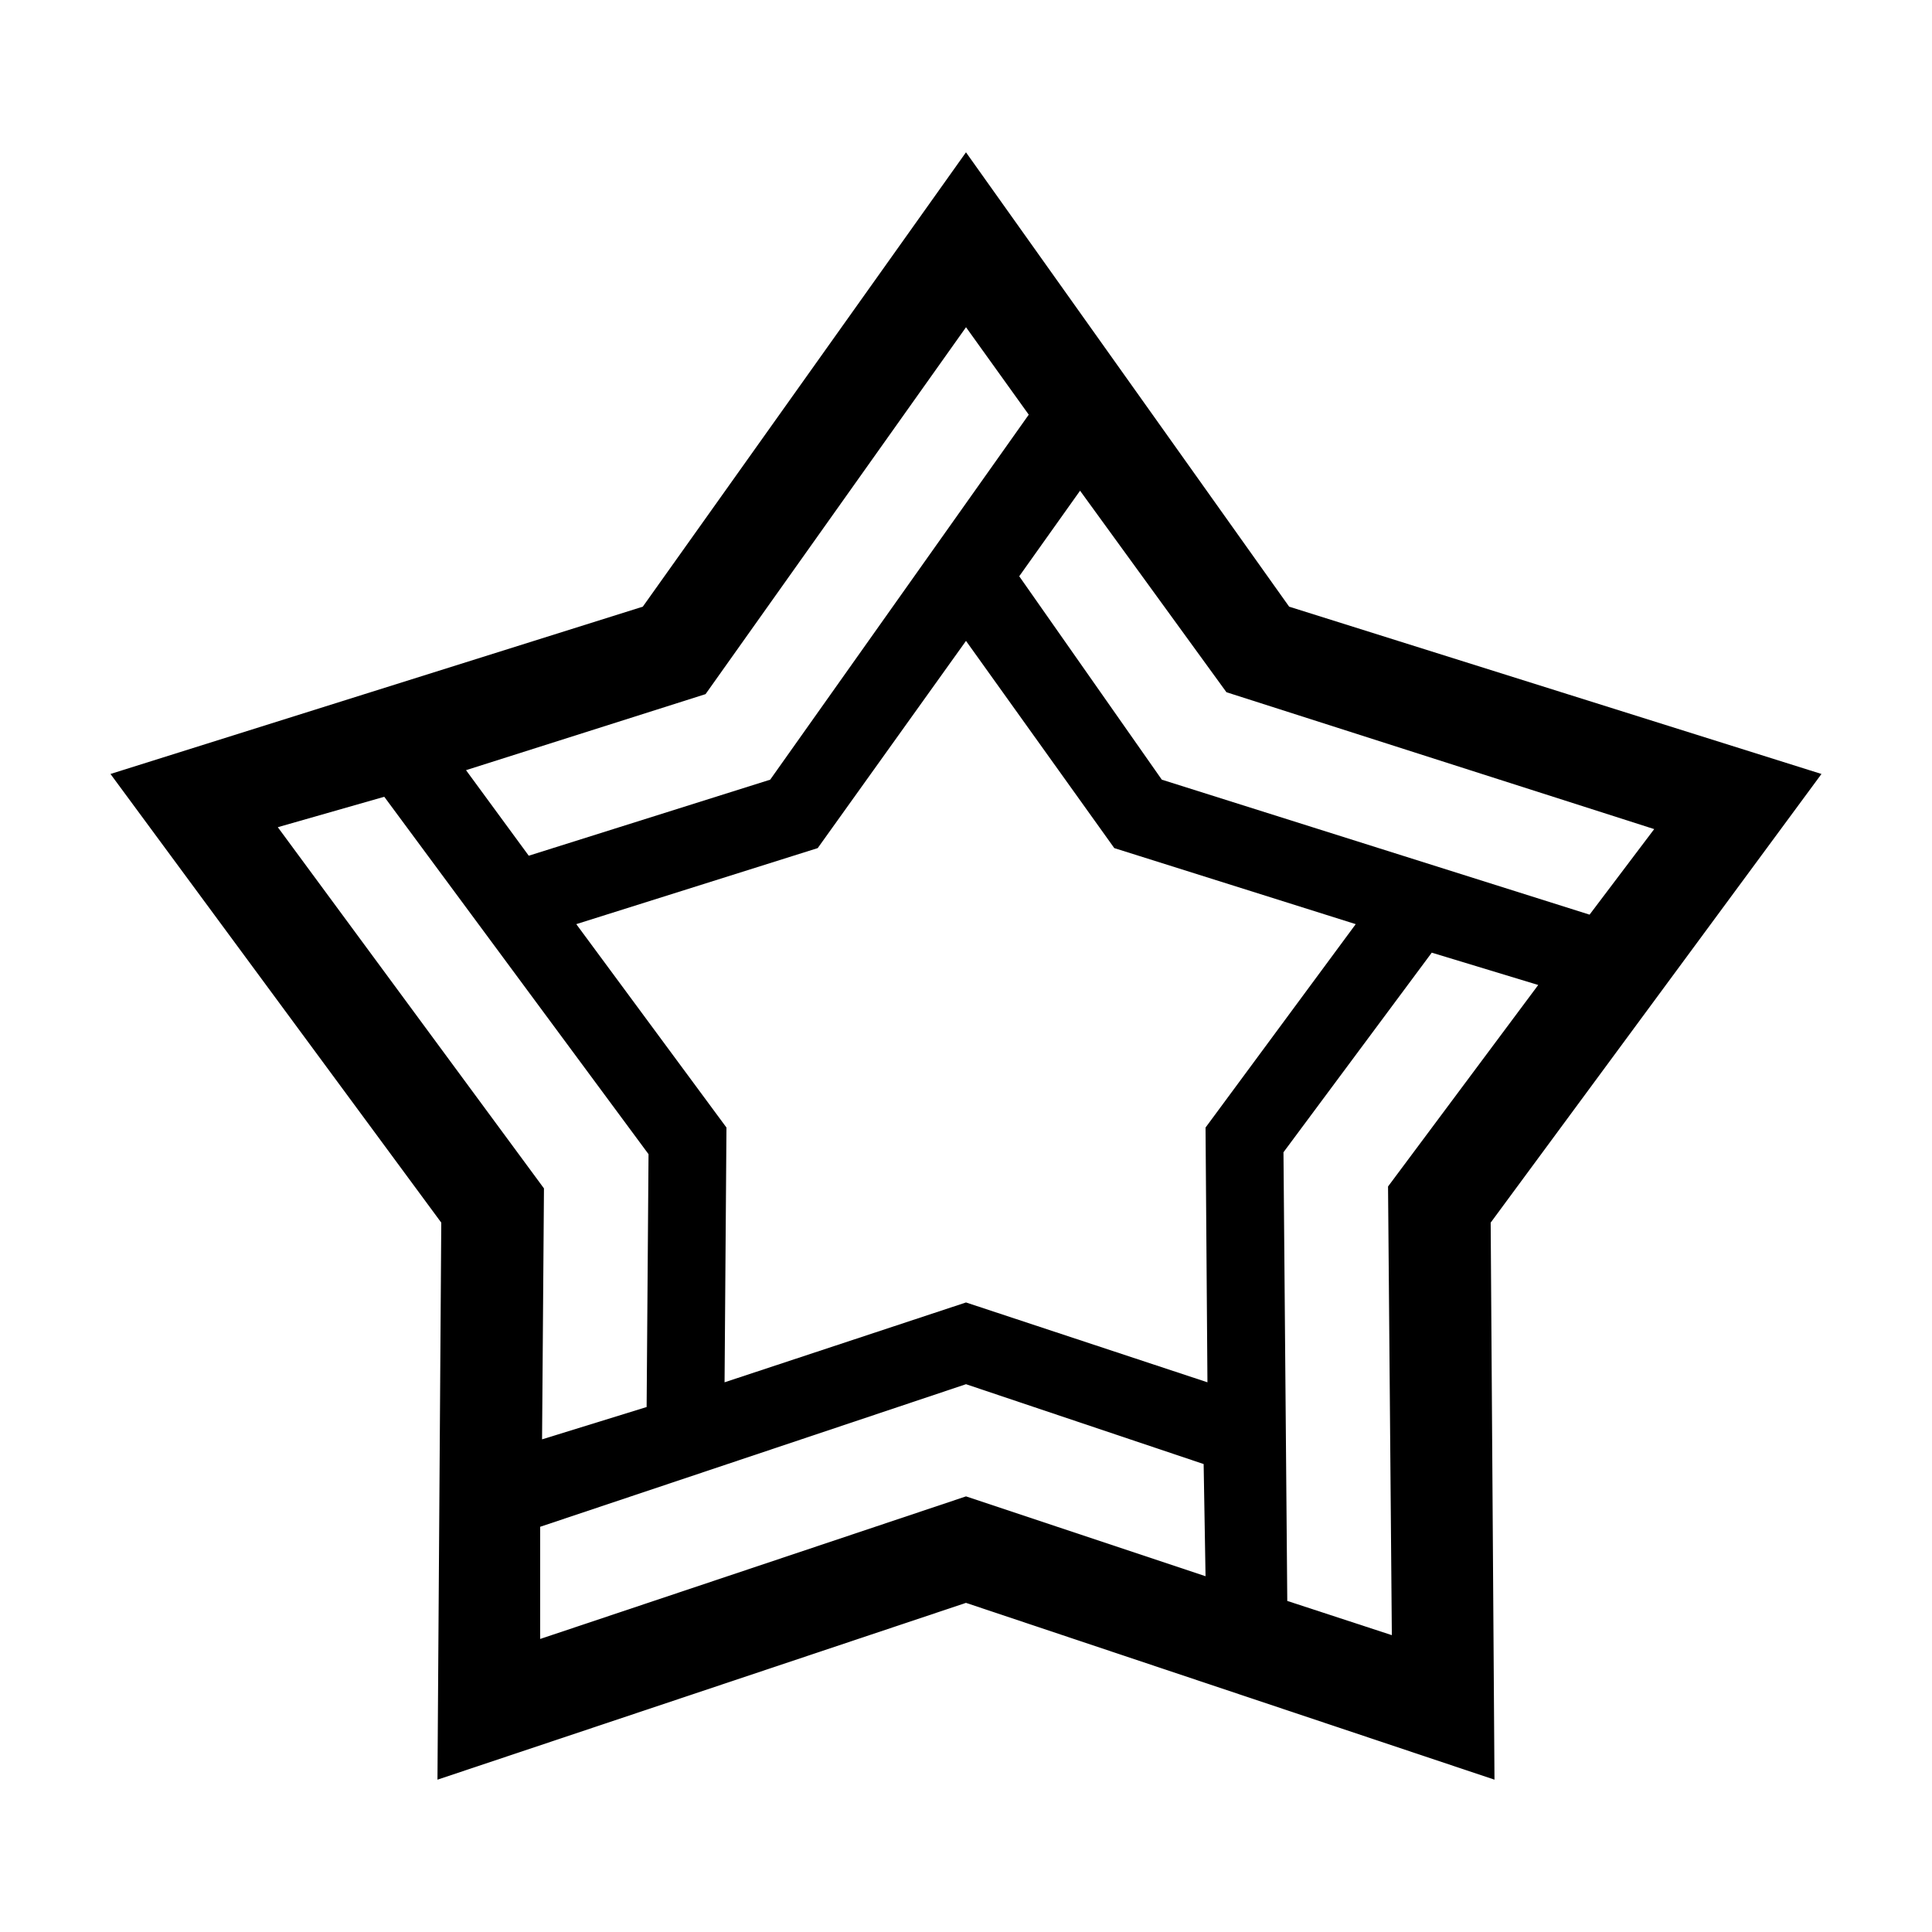
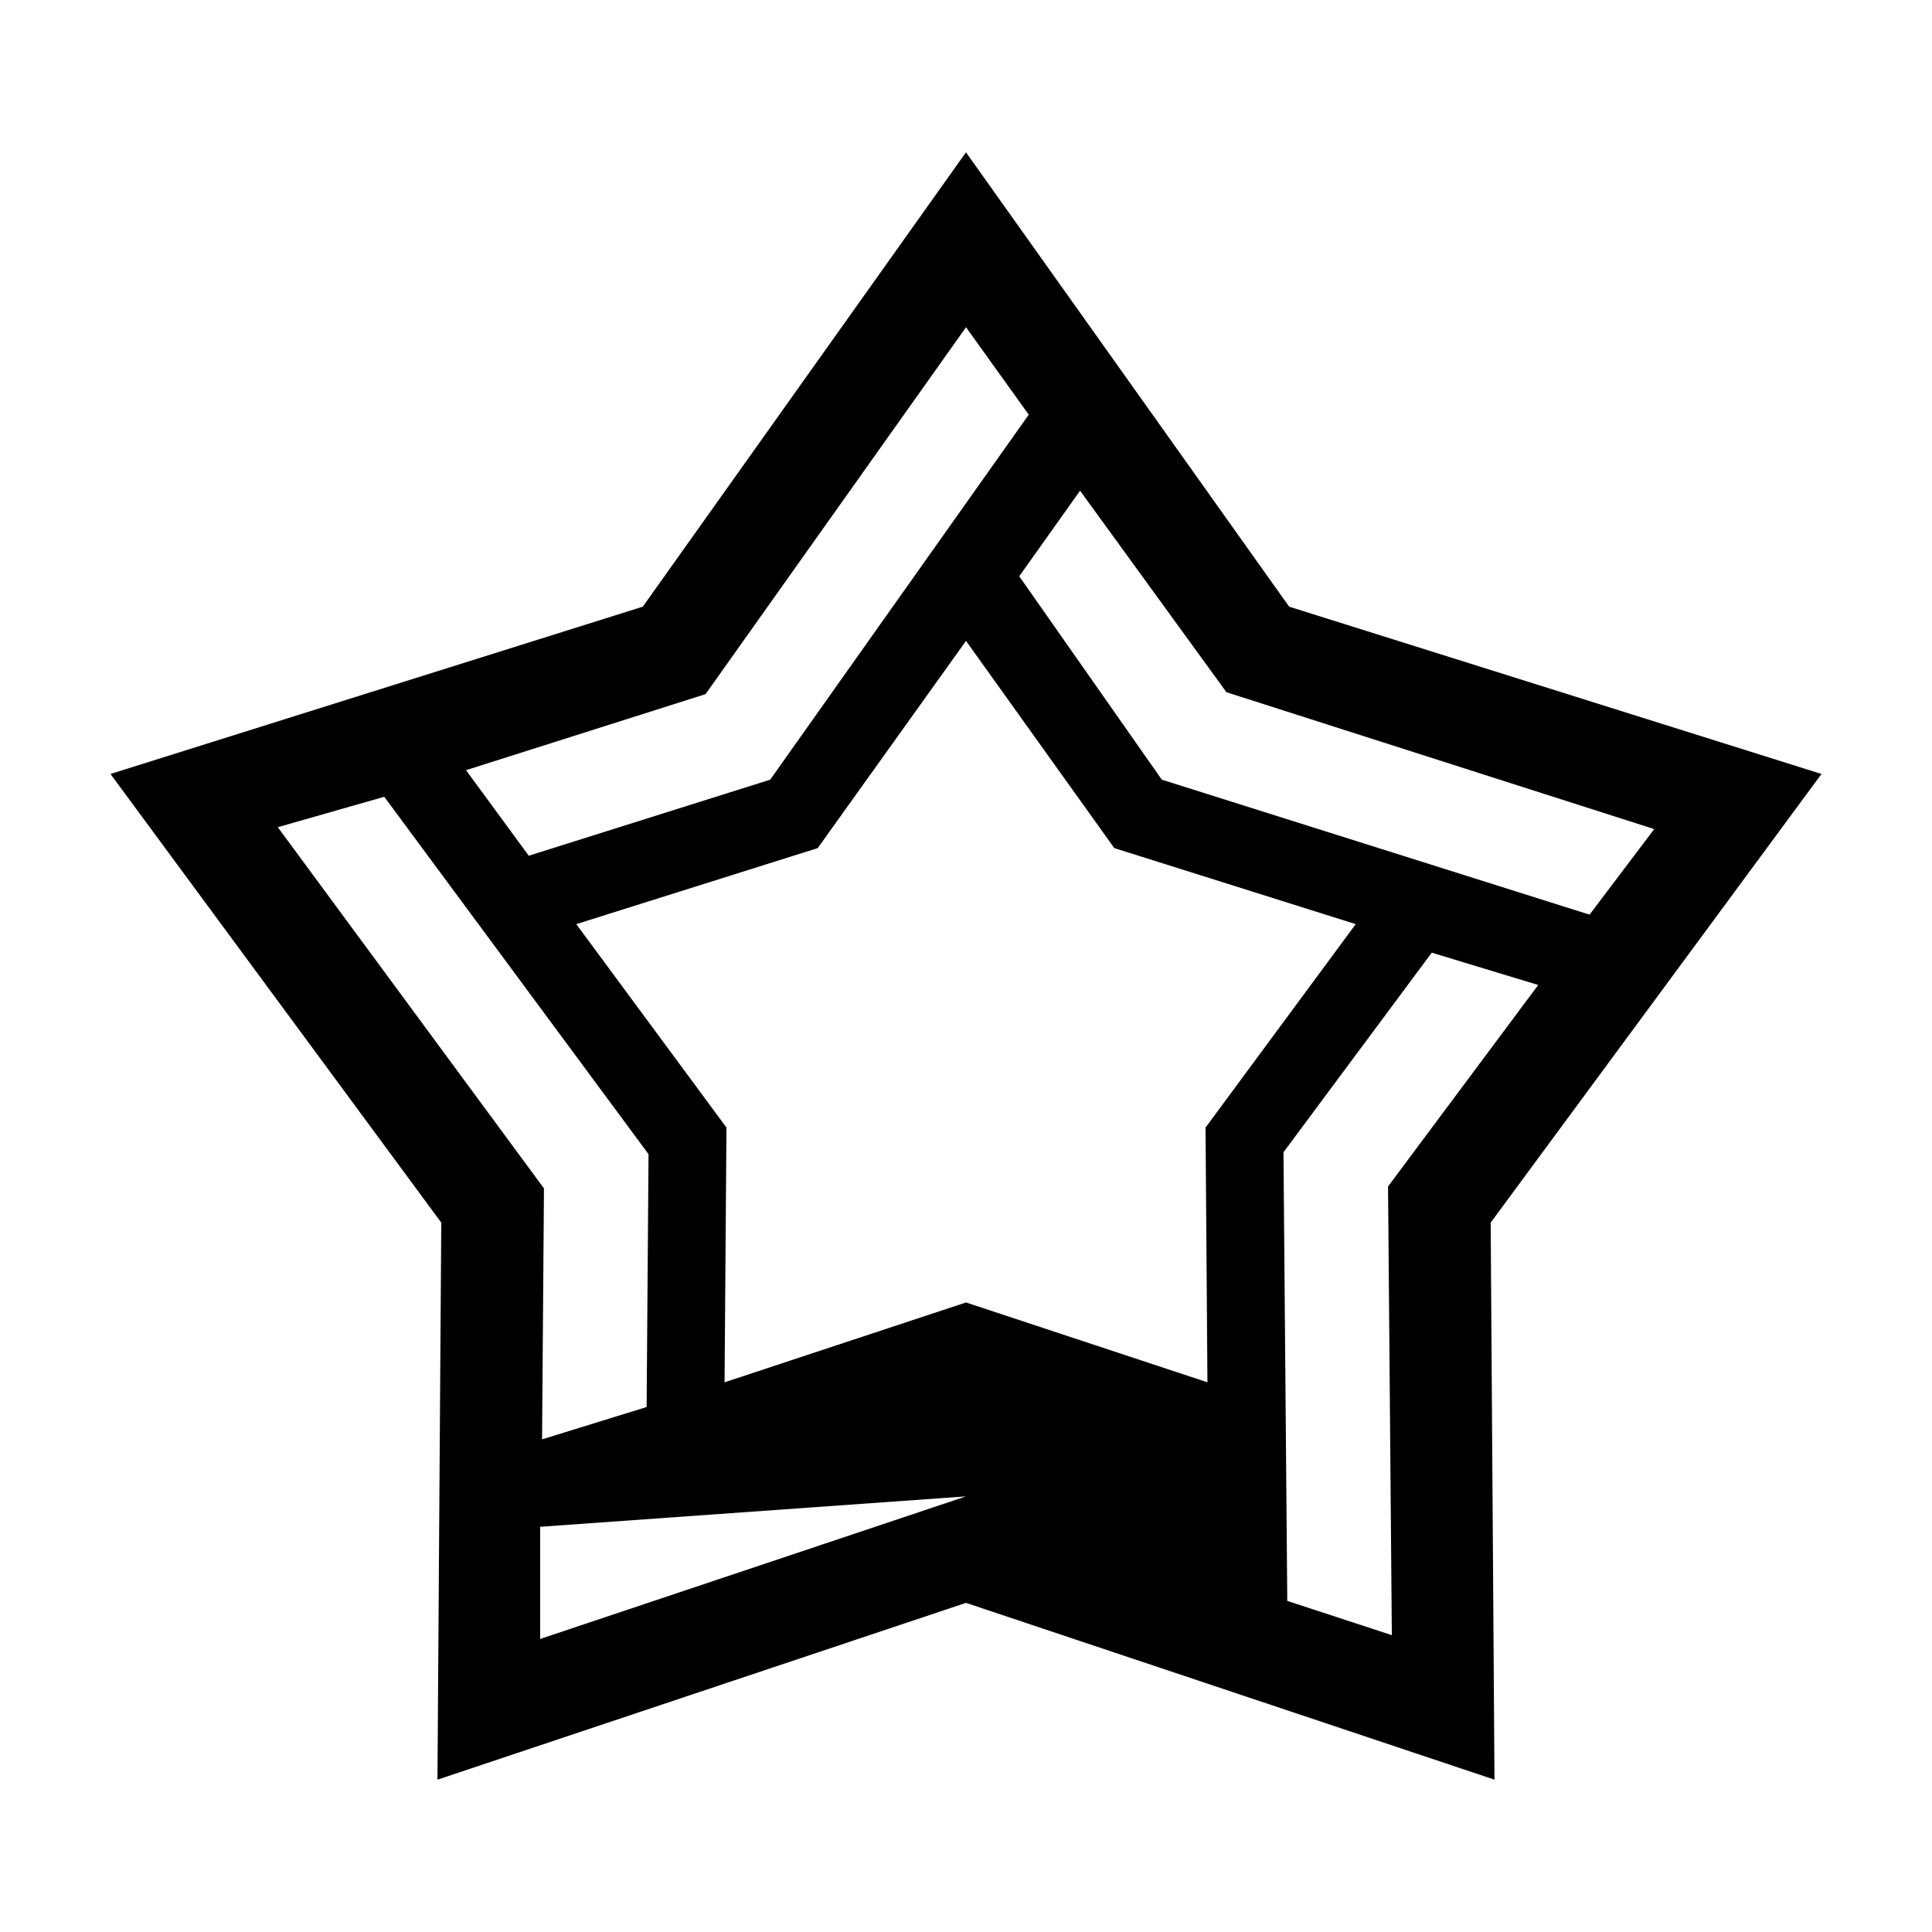
<svg xmlns="http://www.w3.org/2000/svg" fill="#000000" width="800px" height="800px" version="1.1" viewBox="144 144 512 512">
-   <path d="m626.71 349.11-141.07-44.336-85.645-120.41-85.648 120.41-141.07 44.336 87.664 118.9-1.008 147.62 140.06-46.855 140.06 46.855-1.008-147.62zm-157.69-21.664 113.36 36.273-17.129 22.672-113.36-35.77-37.785-53.906 16.121-22.672zm-138.04 0.504 69.023-97.234 16.625 23.176-68.52 96.73-63.984 20.152-16.625-22.672zm-113.36 35.266 28.215-8.062 70.031 94.715-0.504 67.008-27.711 8.566 0.504-66.504zm182.38 177.34-112.85 37.785v-29.727l112.85-37.785 62.977 21.16 0.504 29.727zm0-51.391-63.984 21.16 0.504-67.512-39.801-53.906 63.984-20.152 39.297-54.914 39.297 54.914 63.984 20.152-39.801 53.906 0.504 67.512zm85.141 79.098-1.008-118.9 39.297-52.898 28.215 8.566-39.801 53.402 1.008 118.9z" />
+   <path d="m626.71 349.11-141.07-44.336-85.645-120.41-85.648 120.41-141.07 44.336 87.664 118.9-1.008 147.62 140.06-46.855 140.06 46.855-1.008-147.62zm-157.69-21.664 113.36 36.273-17.129 22.672-113.36-35.77-37.785-53.906 16.121-22.672zm-138.04 0.504 69.023-97.234 16.625 23.176-68.52 96.73-63.984 20.152-16.625-22.672zm-113.36 35.266 28.215-8.062 70.031 94.715-0.504 67.008-27.711 8.566 0.504-66.504zm182.38 177.34-112.85 37.785v-29.727zm0-51.391-63.984 21.16 0.504-67.512-39.801-53.906 63.984-20.152 39.297-54.914 39.297 54.914 63.984 20.152-39.801 53.906 0.504 67.512zm85.141 79.098-1.008-118.9 39.297-52.898 28.215 8.566-39.801 53.402 1.008 118.9z" />
</svg>